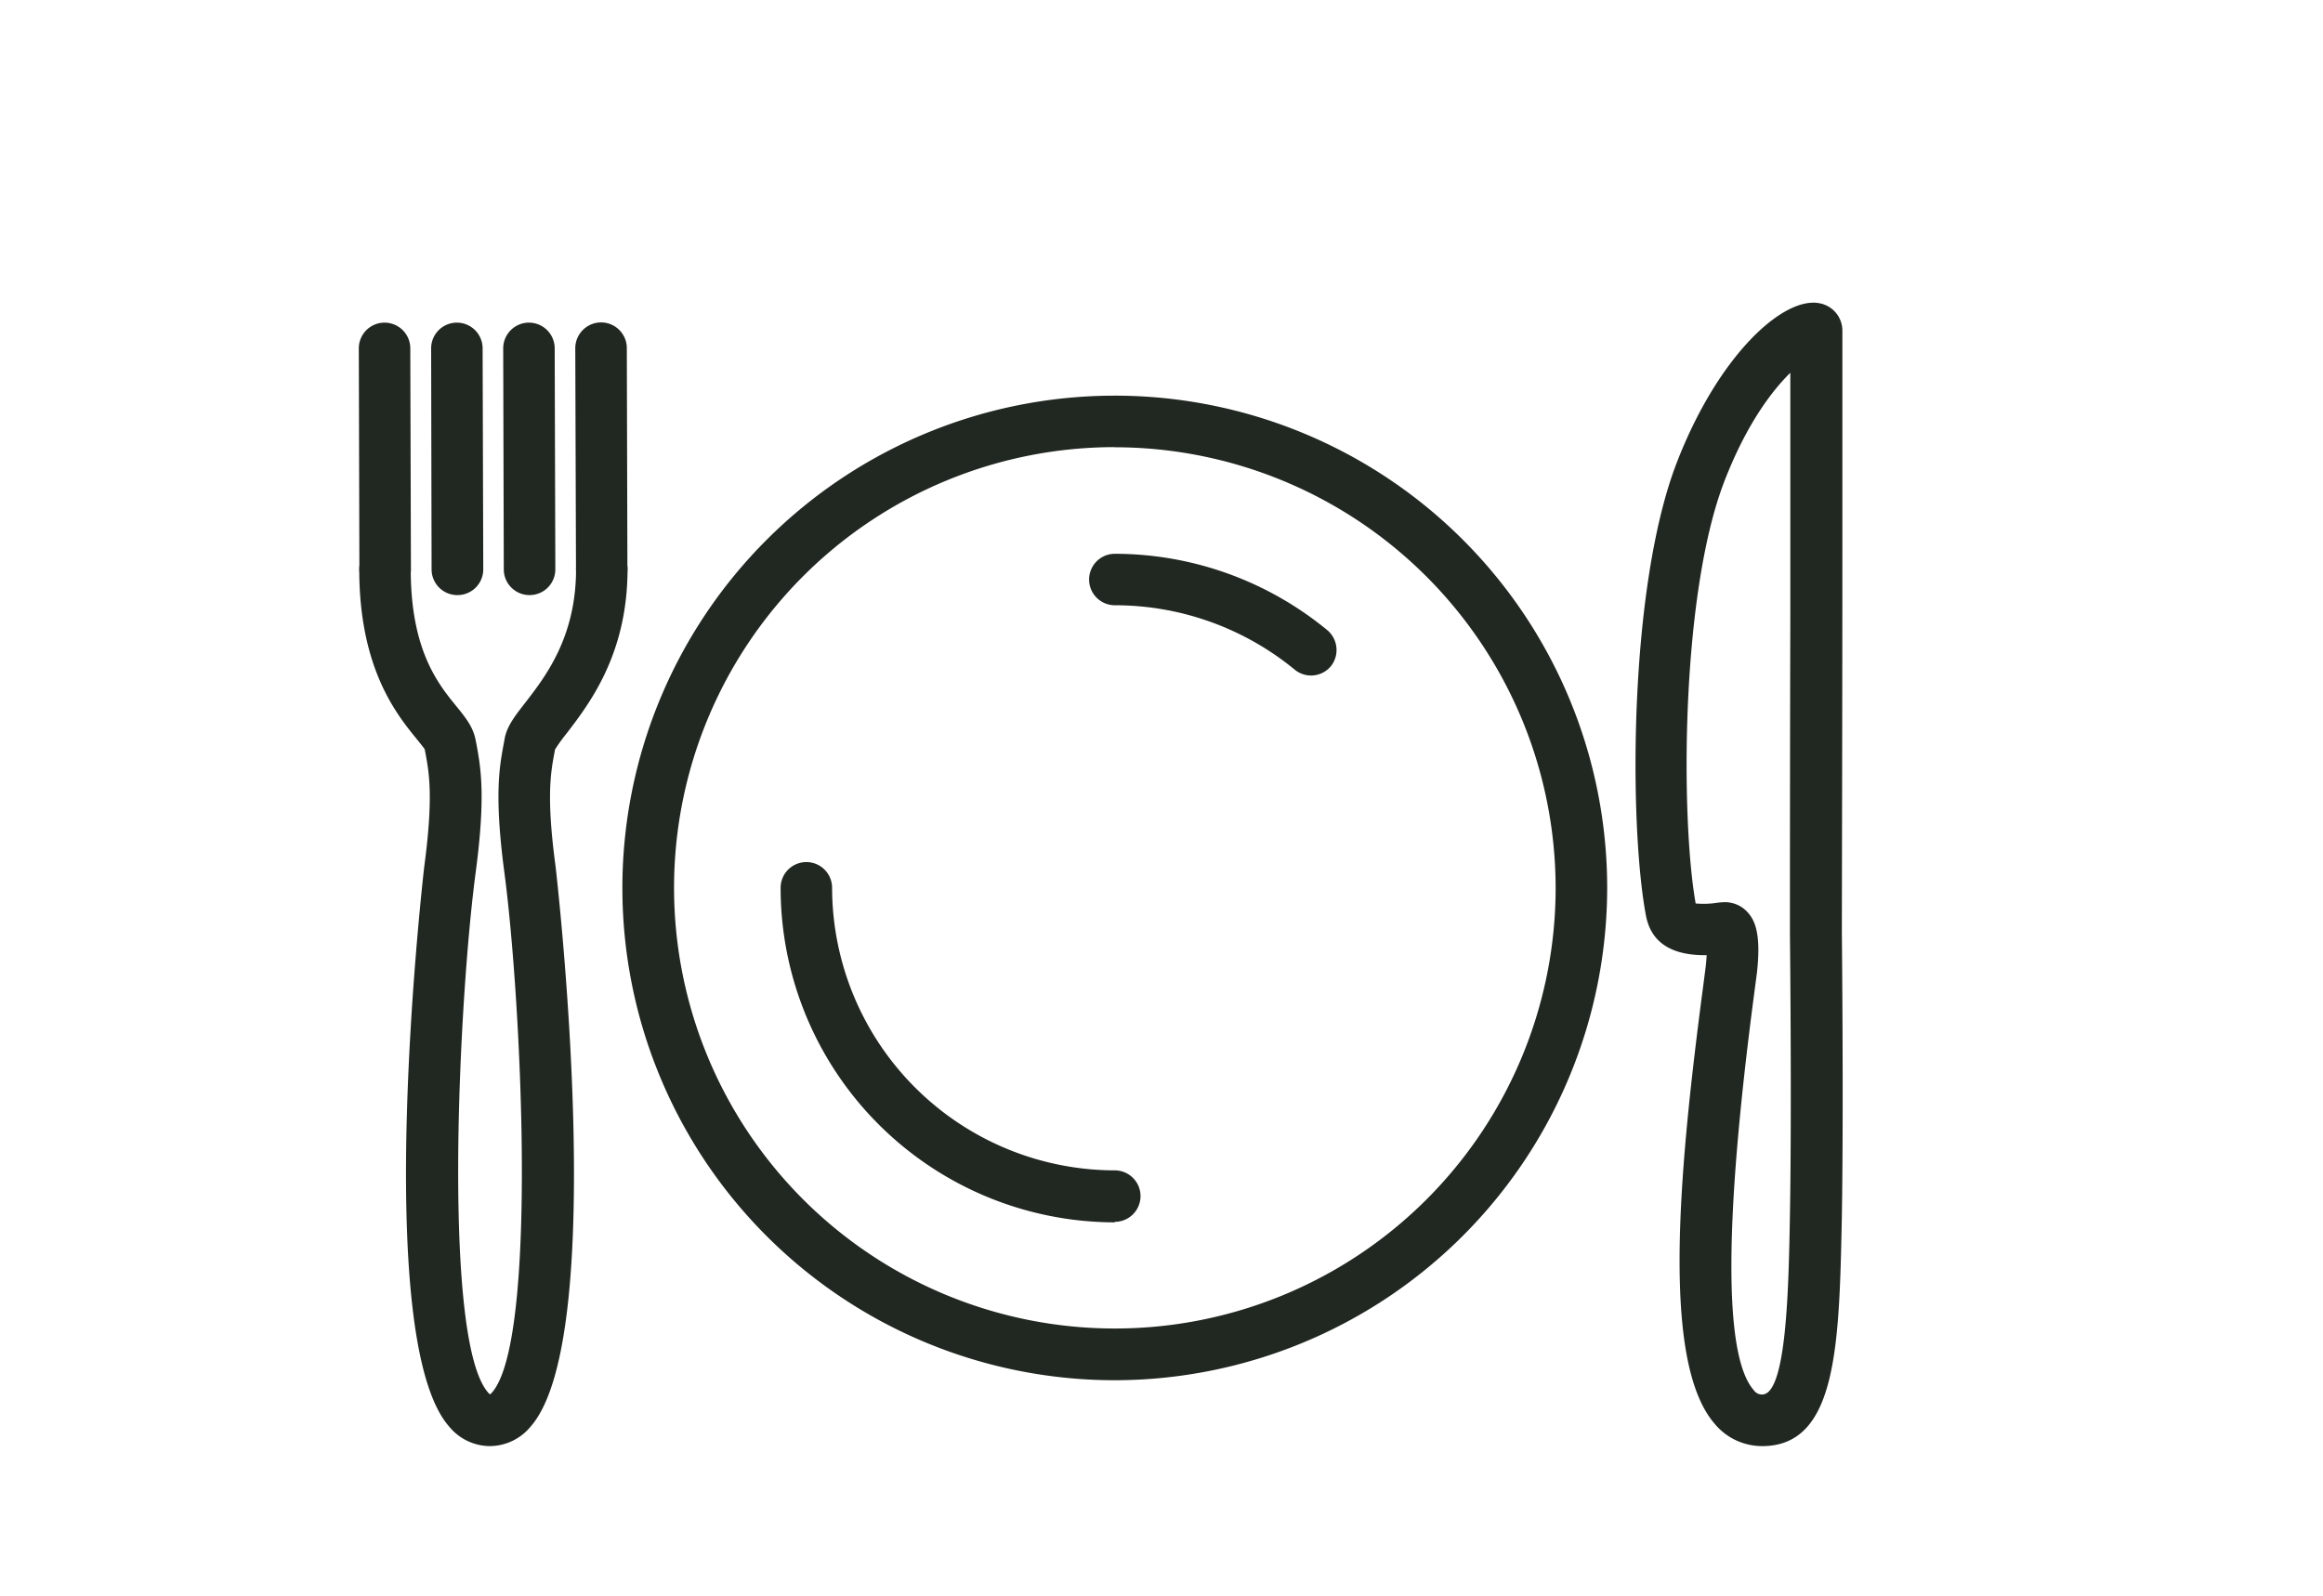
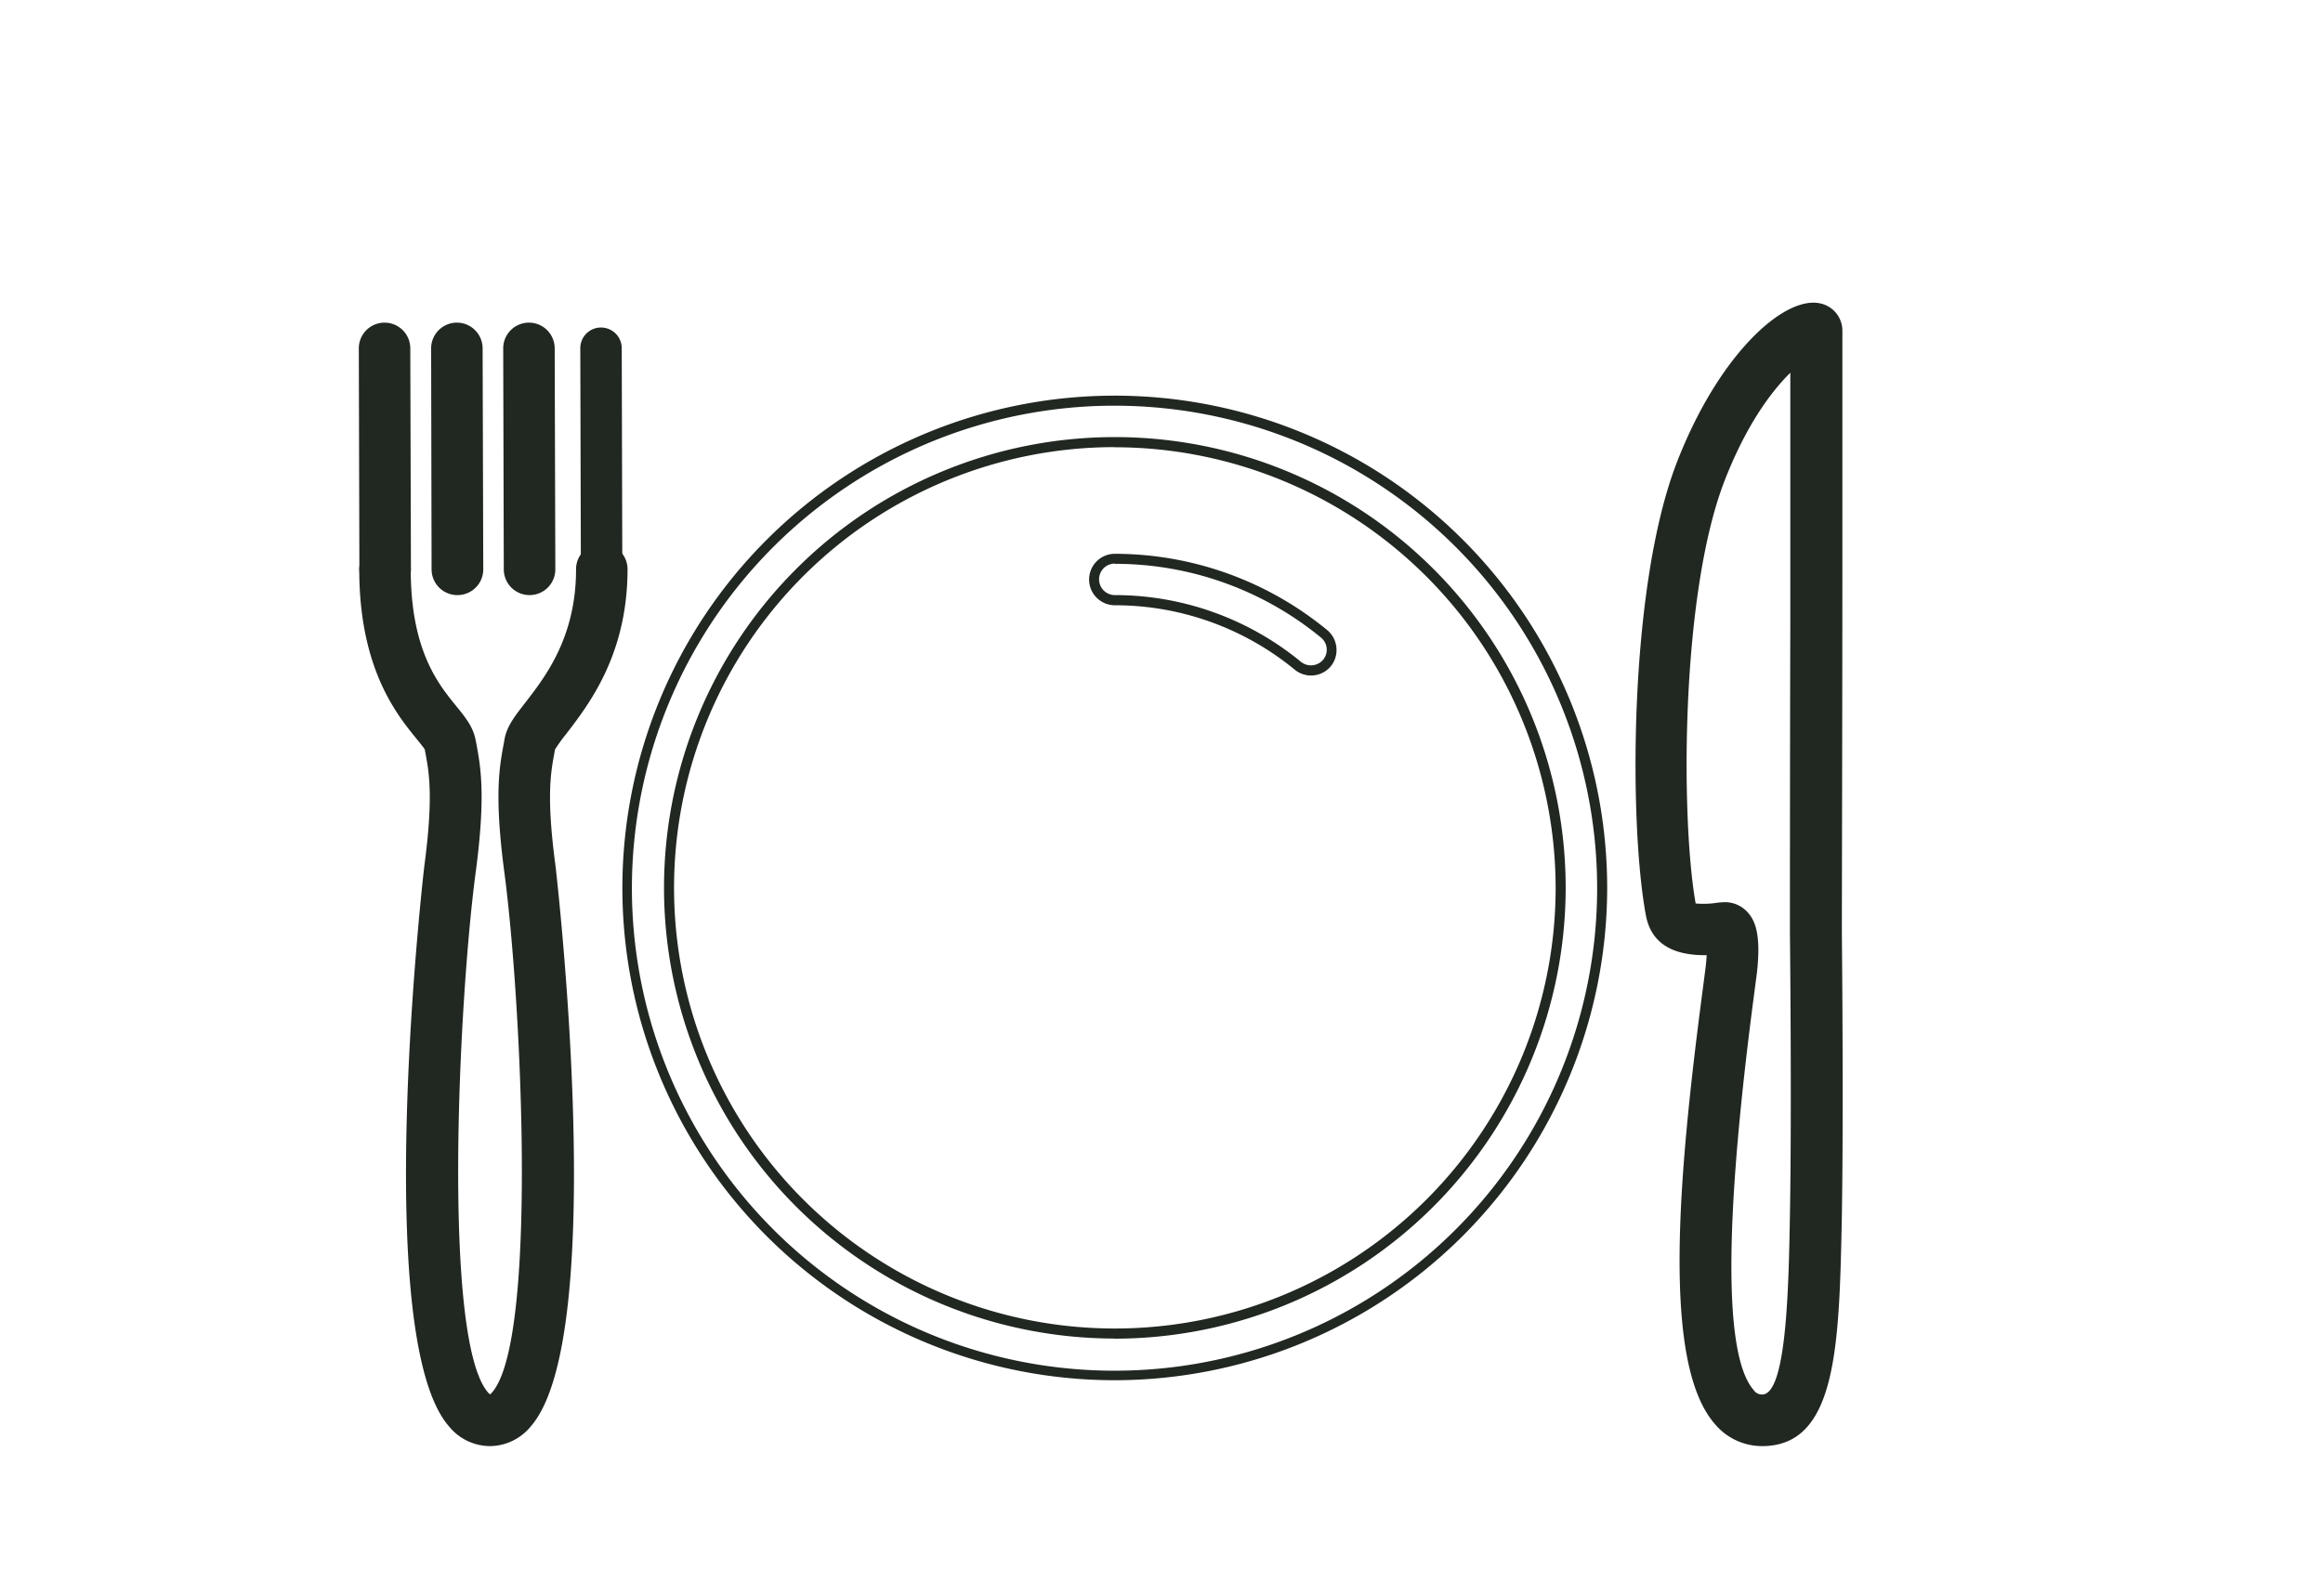
<svg xmlns="http://www.w3.org/2000/svg" id="Meal" viewBox="0 0 361 248.1">
  <defs>
    <style>.cls-1{fill:#212721}</style>
  </defs>
  <path class="cls-1" d="M273.84 224a8.78 8.78 0 01-6.75-3.16c-8-9.17-5.56-37.69-1.68-67.14l.44-3.34a24.21 24.21 0 00.17-2.7c-5.58.29-8.72-1.55-9.47-5.46-2.59-13.66-2.75-50.61 4.75-70C268 55 277.91 47 282.56 47.9a3.55 3.55 0 013 3.51V84.5c0 24.68-.08 55-.08 60.46 0 .23.28 26.88 0 44.06-.48 19.54-.71 34.98-11.64 34.98zm-5.78-83a3.92 3.92 0 012.94 1.32c1 1.07 1.91 3 1.26 8.79l-.45 3.42c-1.75 13.31-7.09 53.81.13 62a2.32 2.32 0 001.9 1c4.59 0 4.86-15.21 5.1-28.64.3-17.08 0-43.64 0-43.91 0-5.51 0-35.81.07-60.5V56.16c-3.05 2.58-7.77 8.06-11.75 18.34-7 18-6.83 53.81-4.43 66.48v.06c.14.07.94.41 4 .06a9.33 9.33 0 011.17-.1z" />
  <path class="cls-1" d="M273.84 224.78a9.56 9.56 0 01-7.34-3.43c-8.24-9.4-5.77-38.12-1.86-67.76l.43-3.33c.07-.64.12-1.24.15-1.79-5.5.08-8.64-2-9.43-6.13-2.61-13.73-2.77-50.9 4.79-70.44 6.44-16.66 16.5-25.82 22.13-24.77a4.33 4.33 0 013.6 4.28V84.5c0 24.68-.08 55-.08 60.46 0 .23.28 27 0 44.07-.41 19.97-.69 35.75-12.39 35.75zm-7-77.94v.82a24.16 24.16 0 01-.18 2.78l-.44 3.36c-3.85 29.27-6.34 57.59 1.49 66.53a8 8 0 006.17 2.89c10.17 0 10.43-15.1 10.77-34.22.3-17 0-43.79 0-44 0-5.49 0-35.79.08-60.47V51.44a2.78 2.78 0 00-2.33-2.74c-4.27-.81-14 7.21-20.39 23.79-7.46 19.29-7.29 56-4.71 69.59.67 3.51 3.51 5.1 8.66 4.83zm7 71.48a3.1 3.1 0 01-2.49-1.22c-6.67-7.61-3.38-39.4-.32-62.65l.45-3.43c.62-5.54-.24-7.27-1.05-8.17a3.18 3.18 0 00-2.37-1.06 9.55 9.55 0 00-1 .08c-2.28.26-3.83.21-4.48-.15l-.29-.15-.12-.44c-2.42-12.76-2.56-48.74 4.47-66.91 4.26-11 9.33-16.42 12-18.65l1.28-1.09v42c0 21.64-.06 43.86-.06 48.5 0 .25.28 26.72 0 43.93-.46 17.77-1.04 29.41-6.02 29.41zm-5.78-78.09a4.72 4.72 0 013.52 1.57c1.1 1.21 2.14 3.27 1.45 9.41l-.45 3.43c-4.67 35.49-4.69 56.15-.05 61.43a1.54 1.54 0 001.31.69c3.82 0 4.12-16.77 4.32-27.87.3-17.18 0-43.63 0-43.89 0-4.65 0-26.87.06-48.51v-12-26.55c-2.68 2.64-6.72 7.75-10.24 16.85-6.85 17.73-6.78 52.68-4.47 65.64a13.5 13.5 0 003.27-.1 10.66 10.66 0 011.12-.09zM76.12 224a7.49 7.49 0 01-5.74-2.79c-12-13.7-3.75-85.84-3.66-86.56 1.44-10.82.73-14.64.16-17.72l-.13-.75c-.11-.22-.85-1.13-1.44-1.86-3-3.74-8.7-10.69-8.7-25.83a3.23 3.23 0 016.46 0c0 12.85 4.36 18.21 7.24 21.75 1.33 1.63 2.47 3 2.79 4.8l.13.71c.65 3.53 1.47 7.91-.11 19.76C70.92 152 67.36 208 75.23 217c.51.58.79.58.89.58s.38 0 .89-.58c7.88-9 4.32-64.92 2.11-81.45-1.57-11.84-.76-16.23-.1-19.75l.13-.72c.32-1.77 1.49-3.29 3.11-5.39 3.19-4.12 8-10.36 8-21.16a3.23 3.23 0 116.45 0c0 13-5.85 20.58-9.35 25.11a17.5 17.5 0 00-1.89 2.69l-.12.65c-.57 3.07-1.28 6.9.16 17.71.1.72 8.35 72.86-3.65 86.56a7.52 7.52 0 01-5.74 2.75z" />
  <path class="cls-1" d="M76.12 224.78a8.26 8.26 0 01-6.33-3.05c-12.27-14-3.94-86.46-3.84-87.18 1.42-10.7.73-14.46.17-17.47l-.12-.62c-.18-.28-.87-1.13-1.25-1.6-3.15-3.86-8.92-11-8.92-26.37a4 4 0 018 0c0 12.57 4.25 17.8 7.06 21.25 1.4 1.72 2.6 3.2 3 5.17l.14.7c.66 3.58 1.49 8-.11 20-2.64 19.8-5.24 72.65 1.93 80.84a1.78 1.78 0 00.3.29 2.15 2.15 0 00.31-.29c7.16-8.18 4.56-61 1.92-80.84-1.59-12-.77-16.41-.1-20l.13-.72c.35-2 1.57-3.54 3.26-5.72 3.13-4.05 7.85-10.16 7.85-20.69a4 4 0 118 0c0 13.27-6 21-9.52 25.59a24.78 24.78 0 00-1.75 2.43l-.1.56c-.56 3-1.26 6.79.17 17.48.09.72 8.49 73.09-3.84 87.18a8.27 8.27 0 01-6.36 3.06zM59.84 86a2.45 2.45 0 00-2.45 2.45c0 14.87 5.54 21.68 8.52 25.33a14.31 14.31 0 011.54 2l.06.18.14.75c.58 3.13 1.3 7-.15 18-.1.71-8.25 72.56 3.46 85.94a6.54 6.54 0 0010.32 0c4.78-5.46 6.91-21.91 6.17-47.57-.57-19.83-2.68-38.22-2.7-38.37-1.46-10.94-.74-14.83-.16-18l.15-.77a16.06 16.06 0 012-2.89c3.45-4.47 9.2-11.91 9.2-24.65a2.45 2.45 0 10-4.89 0c0 11.06-4.92 17.42-8.17 21.64-1.56 2-2.68 3.46-3 5.05l-.14.72c-.64 3.48-1.44 7.8.12 19.5 1.87 14 6.19 72.37-2.3 82.07-1 1.16-1.94 1.16-3 0-8.49-9.7-4.16-68-2.29-82.07 1.56-11.72.76-16 .11-19.5l-.13-.71c-.28-1.58-1.37-2.91-2.62-4.46-3-3.63-7.42-9.12-7.42-22.24a2.45 2.45 0 00-2.37-2.4z" />
  <path class="cls-1" d="M59.84 91.72a3.23 3.23 0 01-3.23-3.22l-.09-34.36a3.21 3.21 0 013.22-3.23A3.22 3.22 0 0163 54.13l.1 34.35a3.24 3.24 0 01-3.22 3.24z" />
  <path class="cls-1" d="M59.85 92.5a4 4 0 01-4-4l-.09-34.35a4 4 0 118 0l.1 34.35a4 4 0 01-4 4zm-.1-40.81a2.44 2.44 0 00-2.45 2.45l.09 34.36a2.46 2.46 0 002.45 2.44 2.44 2.44 0 002.44-2.46l-.1-34.35a2.44 2.44 0 00-2.43-2.44zM71.06 91.72a3.23 3.23 0 01-3.23-3.22l-.09-34.36A3.21 3.21 0 0171 50.91a3.22 3.22 0 013.22 3.22l.1 34.35a3.24 3.24 0 01-3.22 3.24z" />
  <path class="cls-1" d="M71.07 92.5a4 4 0 01-4-4L67 54.15a4 4 0 118 0l.1 34.35a4 4 0 01-4 4zM71 51.69a2.44 2.44 0 00-2.45 2.45l.09 34.36a2.45 2.45 0 002.45 2.44 2.46 2.46 0 002.44-2.46l-.1-34.35A2.44 2.44 0 0071 51.69zM82.28 91.72a3.23 3.23 0 01-3.23-3.22L79 54.14a3.21 3.21 0 013.22-3.23 3.22 3.22 0 013.22 3.22l.1 34.35a3.24 3.24 0 01-3.22 3.24z" />
  <path class="cls-1" d="M82.29 92.5a4 4 0 01-4-4l-.09-34.35a4 4 0 118 0l.1 34.35a4 4 0 01-4 4zm-.1-40.81a2.44 2.44 0 00-2.45 2.45l.09 34.36a2.45 2.45 0 002.45 2.44 2.46 2.46 0 002.44-2.46l-.1-34.35a2.44 2.44 0 00-2.43-2.44zM93.5 91.72a3.23 3.23 0 01-3.23-3.22l-.09-34.36a3.21 3.21 0 013.22-3.23 3.22 3.22 0 013.22 3.22l.09 34.35a3.23 3.23 0 01-3.22 3.24z" />
-   <path class="cls-1" d="M93.51 92.5a4 4 0 01-4-4l-.11-34.35a4 4 0 011.16-2.84 4 4 0 016.85 2.82l.09 34.35a4 4 0 01-4 4zm-.1-40.81A2.44 2.44 0 0091 54.14l.09 34.36a2.45 2.45 0 002.45 2.44 2.43 2.43 0 001.73-.72 2.46 2.46 0 00.71-1.74l-.09-34.35a2.44 2.44 0 00-2.48-2.44zM173.25 189.18A51.22 51.22 0 01122.09 138a3.23 3.23 0 116.45 0 44.76 44.76 0 0044.71 44.7 3.23 3.23 0 010 6.46z" />
-   <path class="cls-1" d="M173.25 190a52 52 0 01-51.94-52 4 4 0 118 0 44 44 0 0043.93 43.92 4 4 0 010 8zm-47.93-54.39a2.45 2.45 0 00-2.45 2.45 50.44 50.44 0 0050.38 50.38 2.45 2.45 0 000-4.9A45.54 45.54 0 01127.76 138a2.45 2.45 0 00-2.44-2.43zM203.73 104.26a3.19 3.19 0 01-2-.74 44.75 44.75 0 00-28.43-10.2 3.23 3.23 0 110-6.46 51.2 51.2 0 0132.54 11.69 3.22 3.22 0 01-2.06 5.71z" />
  <path class="cls-1" d="M203.73 105a4 4 0 01-2.54-.92 44 44 0 00-27.94-10 4 4 0 110-8 52 52 0 0133 11.86 4 4 0 011.43 2.71 4 4 0 01-.89 2.94 4 4 0 01-3.06 1.41zm-30.48-17.4a2.45 2.45 0 100 4.9 45.54 45.54 0 0128.93 10.38 2.49 2.49 0 003.44-.33 2.44 2.44 0 00-.33-3.44 50.41 50.41 0 00-32.04-11.47z" />
-   <path class="cls-1" d="M173.25 213.76A75.74 75.74 0 11249 138a75.83 75.83 0 01-75.75 75.76zm0-145A69.28 69.28 0 10242.53 138a69.36 69.36 0 00-69.28-69.26z" />
  <path class="cls-1" d="M173.25 214.54A76.52 76.52 0 11249.76 138a76.61 76.61 0 01-76.51 76.54zm0-151.48a75 75 0 1074.95 75 75 75 0 00-74.95-75zm0 145A70.06 70.06 0 11243.31 138a70.14 70.14 0 01-70.06 70.08zm0-138.56a68.5 68.5 0 1068.5 68.5 68.58 68.58 0 00-68.5-68.48z" />
</svg>